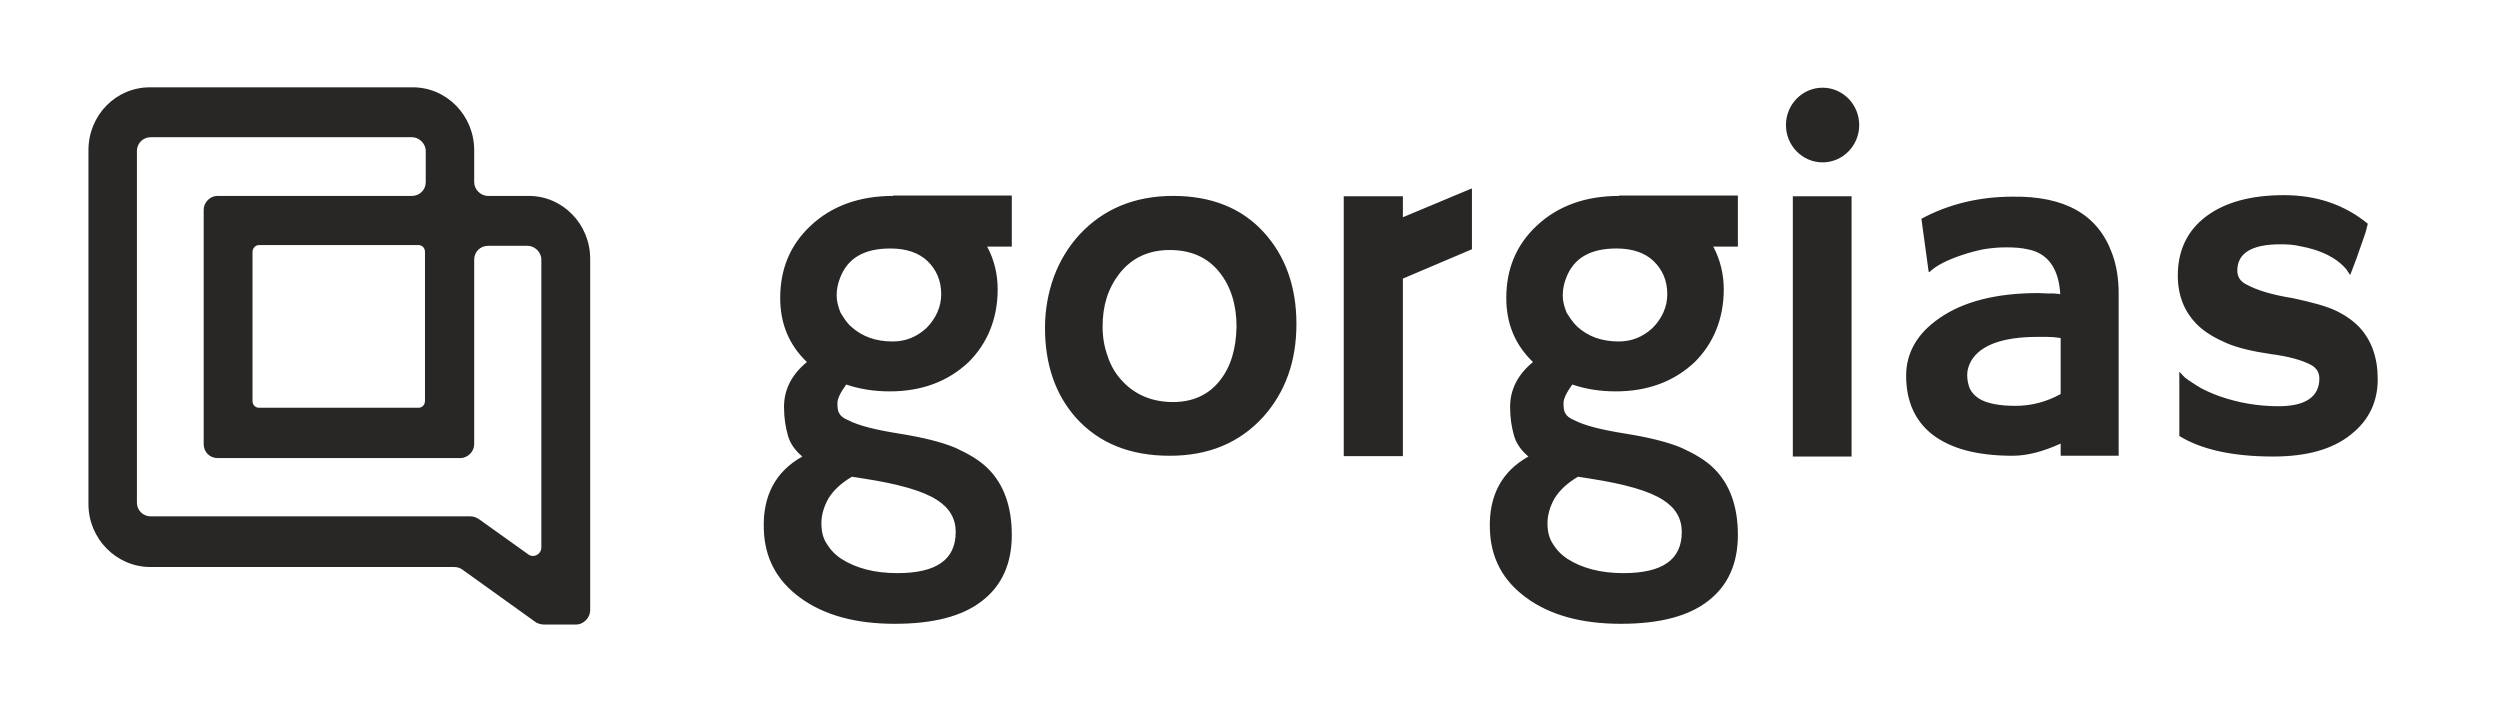
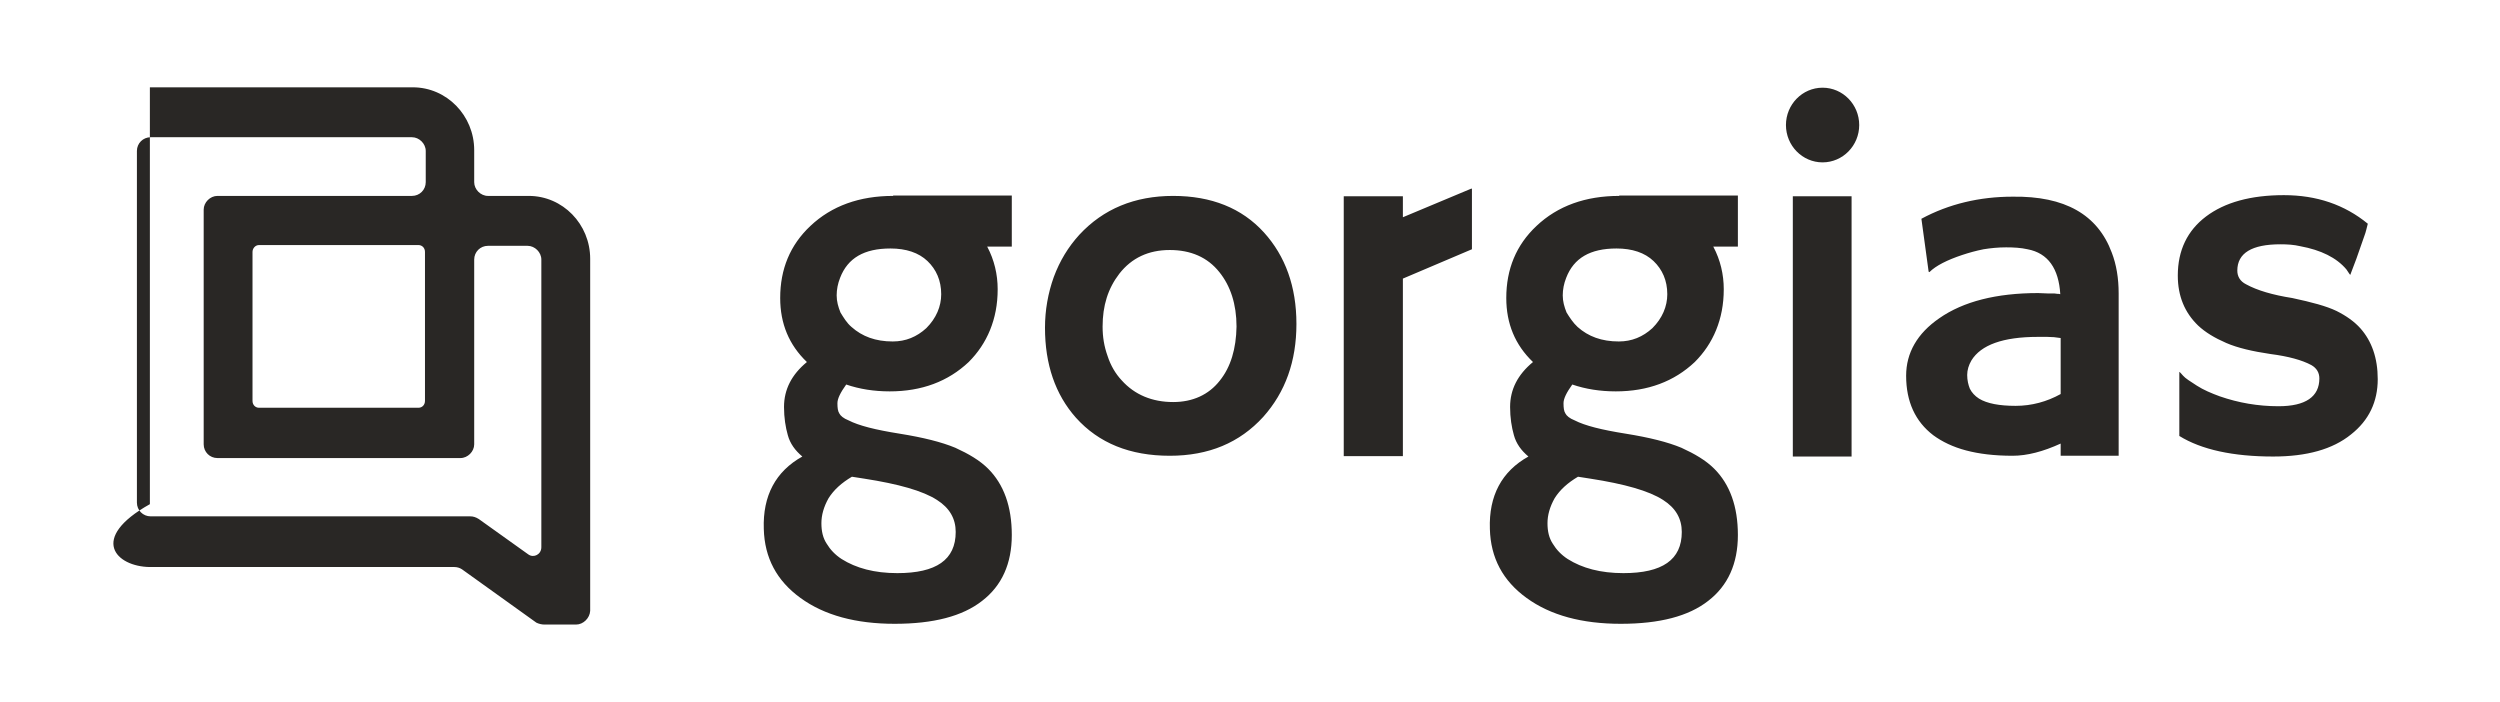
<svg xmlns="http://www.w3.org/2000/svg" width="203" height="57" viewBox="0 0 203 57" fill="none">
  <g id="gorgias-logo-vector 1">
-     <path id="Vector" d="M44.205 50.714H46.777C47.365 50.714 47.892 50.188 47.923 49.601V21.013C47.923 18.197 45.692 15.908 42.935 15.908H39.62C39.031 15.908 38.505 15.382 38.505 14.794V12.195C38.505 9.38 36.274 7.09 33.517 7.09H12.17C9.413 7.09 7.182 9.349 7.182 12.195V40.938C7.182 43.722 9.413 46.012 12.17 46.043H36.894C37.11 46.043 37.327 46.104 37.513 46.228L43.554 50.56C43.74 50.653 43.988 50.714 44.205 50.714ZM38.195 41.928H12.232C11.613 41.928 11.117 41.433 11.117 40.814V12.257C11.117 11.638 11.613 11.143 12.232 11.143H33.455C34.043 11.143 34.57 11.669 34.57 12.257V14.794C34.57 15.413 34.074 15.908 33.455 15.908H17.654C17.065 15.908 16.539 16.434 16.539 17.022V36.08C16.539 36.699 17.034 37.194 17.654 37.194H37.389C37.978 37.194 38.505 36.668 38.505 36.08V21.075C38.505 20.456 39 19.961 39.62 19.961H42.842C43.431 19.961 43.957 20.487 43.957 21.075V44.434C43.957 45.022 43.338 45.331 42.904 45.022L38.876 42.144C38.628 41.989 38.412 41.928 38.195 41.928ZM33.981 33.11H21.031C20.752 33.11 20.504 32.893 20.504 32.553V20.456C20.504 20.177 20.721 19.899 21.031 19.899H33.981C34.26 19.899 34.508 20.116 34.508 20.456V32.553C34.508 32.862 34.291 33.11 33.981 33.11ZM147.993 13.185C149.635 13.185 150.968 11.824 150.968 10.153C150.968 8.482 149.635 7.121 147.993 7.121C146.351 7.121 145.019 8.482 145.019 10.153C145.019 11.824 146.351 13.185 147.993 13.185ZM113.914 17.64V15.939H109.112V37.039H113.914V22.622L119.521 20.239V15.32H119.459L113.914 17.64ZM95.263 15.908C92.134 15.908 89.593 16.96 87.641 19.064C86.743 20.054 86.061 21.167 85.566 22.498C85.101 23.797 84.853 25.189 84.853 26.613C84.853 29.583 85.689 32.027 87.362 33.914C89.221 35.987 91.762 37.008 94.984 37.008C98.144 37.008 100.654 35.956 102.574 33.852C104.371 31.841 105.27 29.335 105.27 26.303C105.27 23.271 104.371 20.796 102.636 18.878C100.839 16.898 98.361 15.908 95.263 15.908ZM99.043 30.913C98.144 32.058 96.843 32.646 95.263 32.646C93.559 32.646 92.134 32.058 91.08 30.882C90.585 30.356 90.182 29.676 89.934 28.902C89.655 28.129 89.531 27.355 89.531 26.52C89.531 24.818 89.965 23.426 90.894 22.219C91.886 20.951 93.249 20.301 94.984 20.301C96.688 20.301 98.051 20.889 99.012 22.096C99.91 23.209 100.406 24.695 100.406 26.52C100.375 28.314 99.941 29.799 99.043 30.913ZM145.577 15.939H150.348V37.07H145.577V15.939ZM72.522 15.908C69.796 15.908 67.534 16.712 65.799 18.352C64.157 19.899 63.352 21.848 63.352 24.2C63.352 26.272 64.064 28.005 65.52 29.397C64.281 30.418 63.662 31.625 63.662 33.048C63.662 33.914 63.785 34.688 63.971 35.338C64.157 36.018 64.56 36.575 65.149 37.07C62.98 38.277 61.927 40.257 62.02 42.949C62.081 45.3 63.073 47.156 64.994 48.549C66.946 49.972 69.517 50.653 72.646 50.653C75.806 50.653 78.161 50.034 79.741 48.796C81.352 47.559 82.158 45.764 82.158 43.444C82.158 41.123 81.507 39.329 80.237 38.06C79.555 37.38 78.657 36.854 77.572 36.359C76.457 35.895 74.97 35.523 73.049 35.214C71.097 34.904 69.734 34.564 68.897 34.131C68.495 33.976 68.247 33.76 68.154 33.574C68.03 33.388 67.999 33.11 67.999 32.739C67.999 32.367 68.247 31.872 68.712 31.223C69.796 31.594 70.973 31.78 72.243 31.78C74.846 31.78 76.984 30.975 78.657 29.397C79.4 28.655 79.989 27.788 80.392 26.798C80.794 25.808 81.011 24.725 81.011 23.488C81.011 22.281 80.732 21.106 80.175 20.054C80.175 20.054 80.175 20.023 80.144 20.023H82.158V15.877H72.522V15.908ZM69.176 38.71L70.168 38.865C72.956 39.298 74.939 39.855 76.085 40.597C77.108 41.247 77.603 42.113 77.603 43.196C77.603 45.455 76.023 46.538 72.863 46.538C71.004 46.538 69.517 46.135 68.34 45.393C67.813 45.053 67.41 44.619 67.132 44.155C66.822 43.691 66.698 43.134 66.698 42.485C66.698 41.835 66.884 41.154 67.286 40.443C67.72 39.762 68.34 39.205 69.176 38.71ZM75.218 26.644C74.443 27.355 73.545 27.727 72.491 27.727C71.097 27.727 70.013 27.324 69.145 26.551C68.743 26.21 68.495 25.777 68.247 25.375C68.061 24.911 67.937 24.478 67.937 23.983C67.937 23.519 68.03 23.024 68.216 22.56C68.835 20.951 70.168 20.177 72.305 20.177C73.576 20.177 74.598 20.518 75.311 21.198C76.023 21.879 76.426 22.776 76.426 23.89C76.426 24.88 76.023 25.839 75.218 26.644ZM171.478 20.518C171.849 21.477 172.035 22.591 172.035 23.828V37.008H167.326V36.018C165.901 36.668 164.6 37.008 163.422 37.008C161.935 37.008 160.696 36.854 159.643 36.575C158.589 36.297 157.691 35.864 156.978 35.338C155.522 34.224 154.778 32.615 154.778 30.511C154.778 28.655 155.677 27.077 157.474 25.839C159.426 24.478 162.121 23.797 165.498 23.797L166.273 23.828C166.366 23.828 166.428 23.828 166.52 23.828C166.613 23.828 166.706 23.828 166.799 23.828C166.892 23.828 166.985 23.859 167.047 23.859C167.14 23.859 167.233 23.859 167.295 23.89C167.171 21.817 166.304 20.549 164.631 20.239C164.104 20.116 163.484 20.085 162.896 20.085C162.245 20.085 161.656 20.146 161.068 20.239C160.448 20.363 159.89 20.518 159.333 20.703C158.124 21.106 157.195 21.57 156.668 22.096L156.606 22.065L156.018 17.764C158.248 16.558 160.758 15.97 163.422 15.97C167.667 15.908 170.331 17.424 171.478 20.518ZM167.326 31.996V29.273V27.448C166.954 27.386 166.613 27.355 166.242 27.355H165.467C162.648 27.355 160.851 28.005 160.076 29.273C159.859 29.645 159.736 30.047 159.736 30.449C159.736 30.882 159.828 31.254 159.952 31.563C160.107 31.872 160.355 32.151 160.696 32.367C161.347 32.77 162.369 32.955 163.67 32.955C164.971 32.955 166.211 32.615 167.326 31.996ZM189.726 25.251C190.531 25.654 191.182 26.118 191.678 26.675C192.576 27.696 193.072 29.057 193.072 30.79C193.072 32.615 192.359 34.131 190.903 35.276C189.416 36.482 187.309 37.07 184.583 37.07C181.33 37.07 178.758 36.513 176.961 35.4V30.202C176.961 30.171 177.085 30.294 177.271 30.511C177.457 30.728 177.86 30.975 178.386 31.316C178.913 31.656 179.564 31.934 180.245 32.182C181.763 32.708 183.343 32.986 185.016 32.986C187.216 32.986 188.332 32.213 188.332 30.728C188.332 30.264 188.115 29.892 187.681 29.645C186.937 29.243 185.822 28.933 184.366 28.747C182.91 28.531 181.701 28.253 180.772 27.85C179.843 27.448 179.068 26.984 178.479 26.427C177.395 25.375 176.837 24.045 176.837 22.374C176.837 20.332 177.612 18.723 179.13 17.578C180.648 16.434 182.755 15.846 185.45 15.846C188.115 15.846 190.376 16.619 192.266 18.166C192.173 18.507 192.111 18.847 191.987 19.156C191.678 20.023 191.461 20.642 191.337 21.013L190.903 22.157C190.872 22.281 190.841 22.312 190.841 22.312C190.81 22.312 190.717 22.157 190.531 21.879C189.726 20.92 188.455 20.301 186.782 19.992C186.256 19.868 185.729 19.837 185.171 19.837C182.848 19.837 181.67 20.549 181.67 21.972C181.67 22.436 181.887 22.838 182.383 23.086C183.282 23.581 184.552 23.952 186.132 24.2C187.712 24.54 188.889 24.849 189.726 25.251ZM131.48 15.908C128.754 15.908 126.492 16.712 124.757 18.352C123.115 19.899 122.31 21.848 122.31 24.2C122.31 26.272 123.022 28.005 124.478 29.397C123.239 30.418 122.62 31.625 122.62 33.048C122.62 33.914 122.743 34.688 122.929 35.338C123.115 36.018 123.518 36.575 124.107 37.07C121.938 38.277 120.885 40.257 120.978 42.949C121.039 45.3 122.031 47.156 123.952 48.549C125.904 49.972 128.475 50.653 131.604 50.653C134.764 50.653 137.119 50.034 138.699 48.796C140.31 47.559 141.116 45.764 141.116 43.444C141.116 41.123 140.465 39.329 139.195 38.06C138.513 37.38 137.615 36.854 136.53 36.359C135.415 35.895 133.928 35.523 132.007 35.214C130.055 34.904 128.692 34.564 127.855 34.131C127.453 33.976 127.205 33.76 127.112 33.574C126.988 33.388 126.957 33.11 126.957 32.739C126.957 32.367 127.205 31.872 127.67 31.223C128.754 31.594 129.931 31.78 131.201 31.78C133.804 31.78 135.942 30.975 137.615 29.397C138.358 28.655 138.947 27.788 139.35 26.798C139.752 25.808 139.969 24.725 139.969 23.488C139.969 22.281 139.69 21.106 139.133 20.054C139.133 20.054 139.133 20.023 139.102 20.023H141.116V15.877H131.48V15.908ZM128.134 38.71L129.126 38.865C131.914 39.298 133.897 39.855 135.043 40.597C136.066 41.247 136.561 42.113 136.561 43.196C136.561 45.455 134.981 46.538 131.821 46.538C129.962 46.538 128.475 46.135 127.298 45.393C126.771 45.053 126.368 44.619 126.089 44.155C125.78 43.691 125.656 43.134 125.656 42.485C125.656 41.835 125.842 41.154 126.244 40.443C126.678 39.762 127.298 39.205 128.134 38.71ZM134.176 26.644C133.401 27.355 132.503 27.727 131.449 27.727C130.055 27.727 128.971 27.324 128.103 26.551C127.732 26.21 127.453 25.777 127.205 25.375C127.019 24.911 126.895 24.478 126.895 23.983C126.895 23.519 126.988 23.024 127.174 22.56C127.793 20.951 129.126 20.177 131.263 20.177C132.534 20.177 133.556 20.518 134.269 21.198C134.981 21.879 135.384 22.776 135.384 23.89C135.384 24.88 134.981 25.839 134.176 26.644Z" fill="#292725" />
+     <path id="Vector" d="M44.205 50.714H46.777C47.365 50.714 47.892 50.188 47.923 49.601V21.013C47.923 18.197 45.692 15.908 42.935 15.908H39.62C39.031 15.908 38.505 15.382 38.505 14.794V12.195C38.505 9.38 36.274 7.09 33.517 7.09H12.17V40.938C7.182 43.722 9.413 46.012 12.17 46.043H36.894C37.11 46.043 37.327 46.104 37.513 46.228L43.554 50.56C43.74 50.653 43.988 50.714 44.205 50.714ZM38.195 41.928H12.232C11.613 41.928 11.117 41.433 11.117 40.814V12.257C11.117 11.638 11.613 11.143 12.232 11.143H33.455C34.043 11.143 34.57 11.669 34.57 12.257V14.794C34.57 15.413 34.074 15.908 33.455 15.908H17.654C17.065 15.908 16.539 16.434 16.539 17.022V36.08C16.539 36.699 17.034 37.194 17.654 37.194H37.389C37.978 37.194 38.505 36.668 38.505 36.08V21.075C38.505 20.456 39 19.961 39.62 19.961H42.842C43.431 19.961 43.957 20.487 43.957 21.075V44.434C43.957 45.022 43.338 45.331 42.904 45.022L38.876 42.144C38.628 41.989 38.412 41.928 38.195 41.928ZM33.981 33.11H21.031C20.752 33.11 20.504 32.893 20.504 32.553V20.456C20.504 20.177 20.721 19.899 21.031 19.899H33.981C34.26 19.899 34.508 20.116 34.508 20.456V32.553C34.508 32.862 34.291 33.11 33.981 33.11ZM147.993 13.185C149.635 13.185 150.968 11.824 150.968 10.153C150.968 8.482 149.635 7.121 147.993 7.121C146.351 7.121 145.019 8.482 145.019 10.153C145.019 11.824 146.351 13.185 147.993 13.185ZM113.914 17.64V15.939H109.112V37.039H113.914V22.622L119.521 20.239V15.32H119.459L113.914 17.64ZM95.263 15.908C92.134 15.908 89.593 16.96 87.641 19.064C86.743 20.054 86.061 21.167 85.566 22.498C85.101 23.797 84.853 25.189 84.853 26.613C84.853 29.583 85.689 32.027 87.362 33.914C89.221 35.987 91.762 37.008 94.984 37.008C98.144 37.008 100.654 35.956 102.574 33.852C104.371 31.841 105.27 29.335 105.27 26.303C105.27 23.271 104.371 20.796 102.636 18.878C100.839 16.898 98.361 15.908 95.263 15.908ZM99.043 30.913C98.144 32.058 96.843 32.646 95.263 32.646C93.559 32.646 92.134 32.058 91.08 30.882C90.585 30.356 90.182 29.676 89.934 28.902C89.655 28.129 89.531 27.355 89.531 26.52C89.531 24.818 89.965 23.426 90.894 22.219C91.886 20.951 93.249 20.301 94.984 20.301C96.688 20.301 98.051 20.889 99.012 22.096C99.91 23.209 100.406 24.695 100.406 26.52C100.375 28.314 99.941 29.799 99.043 30.913ZM145.577 15.939H150.348V37.07H145.577V15.939ZM72.522 15.908C69.796 15.908 67.534 16.712 65.799 18.352C64.157 19.899 63.352 21.848 63.352 24.2C63.352 26.272 64.064 28.005 65.52 29.397C64.281 30.418 63.662 31.625 63.662 33.048C63.662 33.914 63.785 34.688 63.971 35.338C64.157 36.018 64.56 36.575 65.149 37.07C62.98 38.277 61.927 40.257 62.02 42.949C62.081 45.3 63.073 47.156 64.994 48.549C66.946 49.972 69.517 50.653 72.646 50.653C75.806 50.653 78.161 50.034 79.741 48.796C81.352 47.559 82.158 45.764 82.158 43.444C82.158 41.123 81.507 39.329 80.237 38.06C79.555 37.38 78.657 36.854 77.572 36.359C76.457 35.895 74.97 35.523 73.049 35.214C71.097 34.904 69.734 34.564 68.897 34.131C68.495 33.976 68.247 33.76 68.154 33.574C68.03 33.388 67.999 33.11 67.999 32.739C67.999 32.367 68.247 31.872 68.712 31.223C69.796 31.594 70.973 31.78 72.243 31.78C74.846 31.78 76.984 30.975 78.657 29.397C79.4 28.655 79.989 27.788 80.392 26.798C80.794 25.808 81.011 24.725 81.011 23.488C81.011 22.281 80.732 21.106 80.175 20.054C80.175 20.054 80.175 20.023 80.144 20.023H82.158V15.877H72.522V15.908ZM69.176 38.71L70.168 38.865C72.956 39.298 74.939 39.855 76.085 40.597C77.108 41.247 77.603 42.113 77.603 43.196C77.603 45.455 76.023 46.538 72.863 46.538C71.004 46.538 69.517 46.135 68.34 45.393C67.813 45.053 67.41 44.619 67.132 44.155C66.822 43.691 66.698 43.134 66.698 42.485C66.698 41.835 66.884 41.154 67.286 40.443C67.72 39.762 68.34 39.205 69.176 38.71ZM75.218 26.644C74.443 27.355 73.545 27.727 72.491 27.727C71.097 27.727 70.013 27.324 69.145 26.551C68.743 26.21 68.495 25.777 68.247 25.375C68.061 24.911 67.937 24.478 67.937 23.983C67.937 23.519 68.03 23.024 68.216 22.56C68.835 20.951 70.168 20.177 72.305 20.177C73.576 20.177 74.598 20.518 75.311 21.198C76.023 21.879 76.426 22.776 76.426 23.89C76.426 24.88 76.023 25.839 75.218 26.644ZM171.478 20.518C171.849 21.477 172.035 22.591 172.035 23.828V37.008H167.326V36.018C165.901 36.668 164.6 37.008 163.422 37.008C161.935 37.008 160.696 36.854 159.643 36.575C158.589 36.297 157.691 35.864 156.978 35.338C155.522 34.224 154.778 32.615 154.778 30.511C154.778 28.655 155.677 27.077 157.474 25.839C159.426 24.478 162.121 23.797 165.498 23.797L166.273 23.828C166.366 23.828 166.428 23.828 166.52 23.828C166.613 23.828 166.706 23.828 166.799 23.828C166.892 23.828 166.985 23.859 167.047 23.859C167.14 23.859 167.233 23.859 167.295 23.89C167.171 21.817 166.304 20.549 164.631 20.239C164.104 20.116 163.484 20.085 162.896 20.085C162.245 20.085 161.656 20.146 161.068 20.239C160.448 20.363 159.89 20.518 159.333 20.703C158.124 21.106 157.195 21.57 156.668 22.096L156.606 22.065L156.018 17.764C158.248 16.558 160.758 15.97 163.422 15.97C167.667 15.908 170.331 17.424 171.478 20.518ZM167.326 31.996V29.273V27.448C166.954 27.386 166.613 27.355 166.242 27.355H165.467C162.648 27.355 160.851 28.005 160.076 29.273C159.859 29.645 159.736 30.047 159.736 30.449C159.736 30.882 159.828 31.254 159.952 31.563C160.107 31.872 160.355 32.151 160.696 32.367C161.347 32.77 162.369 32.955 163.67 32.955C164.971 32.955 166.211 32.615 167.326 31.996ZM189.726 25.251C190.531 25.654 191.182 26.118 191.678 26.675C192.576 27.696 193.072 29.057 193.072 30.79C193.072 32.615 192.359 34.131 190.903 35.276C189.416 36.482 187.309 37.07 184.583 37.07C181.33 37.07 178.758 36.513 176.961 35.4V30.202C176.961 30.171 177.085 30.294 177.271 30.511C177.457 30.728 177.86 30.975 178.386 31.316C178.913 31.656 179.564 31.934 180.245 32.182C181.763 32.708 183.343 32.986 185.016 32.986C187.216 32.986 188.332 32.213 188.332 30.728C188.332 30.264 188.115 29.892 187.681 29.645C186.937 29.243 185.822 28.933 184.366 28.747C182.91 28.531 181.701 28.253 180.772 27.85C179.843 27.448 179.068 26.984 178.479 26.427C177.395 25.375 176.837 24.045 176.837 22.374C176.837 20.332 177.612 18.723 179.13 17.578C180.648 16.434 182.755 15.846 185.45 15.846C188.115 15.846 190.376 16.619 192.266 18.166C192.173 18.507 192.111 18.847 191.987 19.156C191.678 20.023 191.461 20.642 191.337 21.013L190.903 22.157C190.872 22.281 190.841 22.312 190.841 22.312C190.81 22.312 190.717 22.157 190.531 21.879C189.726 20.92 188.455 20.301 186.782 19.992C186.256 19.868 185.729 19.837 185.171 19.837C182.848 19.837 181.67 20.549 181.67 21.972C181.67 22.436 181.887 22.838 182.383 23.086C183.282 23.581 184.552 23.952 186.132 24.2C187.712 24.54 188.889 24.849 189.726 25.251ZM131.48 15.908C128.754 15.908 126.492 16.712 124.757 18.352C123.115 19.899 122.31 21.848 122.31 24.2C122.31 26.272 123.022 28.005 124.478 29.397C123.239 30.418 122.62 31.625 122.62 33.048C122.62 33.914 122.743 34.688 122.929 35.338C123.115 36.018 123.518 36.575 124.107 37.07C121.938 38.277 120.885 40.257 120.978 42.949C121.039 45.3 122.031 47.156 123.952 48.549C125.904 49.972 128.475 50.653 131.604 50.653C134.764 50.653 137.119 50.034 138.699 48.796C140.31 47.559 141.116 45.764 141.116 43.444C141.116 41.123 140.465 39.329 139.195 38.06C138.513 37.38 137.615 36.854 136.53 36.359C135.415 35.895 133.928 35.523 132.007 35.214C130.055 34.904 128.692 34.564 127.855 34.131C127.453 33.976 127.205 33.76 127.112 33.574C126.988 33.388 126.957 33.11 126.957 32.739C126.957 32.367 127.205 31.872 127.67 31.223C128.754 31.594 129.931 31.78 131.201 31.78C133.804 31.78 135.942 30.975 137.615 29.397C138.358 28.655 138.947 27.788 139.35 26.798C139.752 25.808 139.969 24.725 139.969 23.488C139.969 22.281 139.69 21.106 139.133 20.054C139.133 20.054 139.133 20.023 139.102 20.023H141.116V15.877H131.48V15.908ZM128.134 38.71L129.126 38.865C131.914 39.298 133.897 39.855 135.043 40.597C136.066 41.247 136.561 42.113 136.561 43.196C136.561 45.455 134.981 46.538 131.821 46.538C129.962 46.538 128.475 46.135 127.298 45.393C126.771 45.053 126.368 44.619 126.089 44.155C125.78 43.691 125.656 43.134 125.656 42.485C125.656 41.835 125.842 41.154 126.244 40.443C126.678 39.762 127.298 39.205 128.134 38.71ZM134.176 26.644C133.401 27.355 132.503 27.727 131.449 27.727C130.055 27.727 128.971 27.324 128.103 26.551C127.732 26.21 127.453 25.777 127.205 25.375C127.019 24.911 126.895 24.478 126.895 23.983C126.895 23.519 126.988 23.024 127.174 22.56C127.793 20.951 129.126 20.177 131.263 20.177C132.534 20.177 133.556 20.518 134.269 21.198C134.981 21.879 135.384 22.776 135.384 23.89C135.384 24.88 134.981 25.839 134.176 26.644Z" fill="#292725" />
  </g>
</svg>